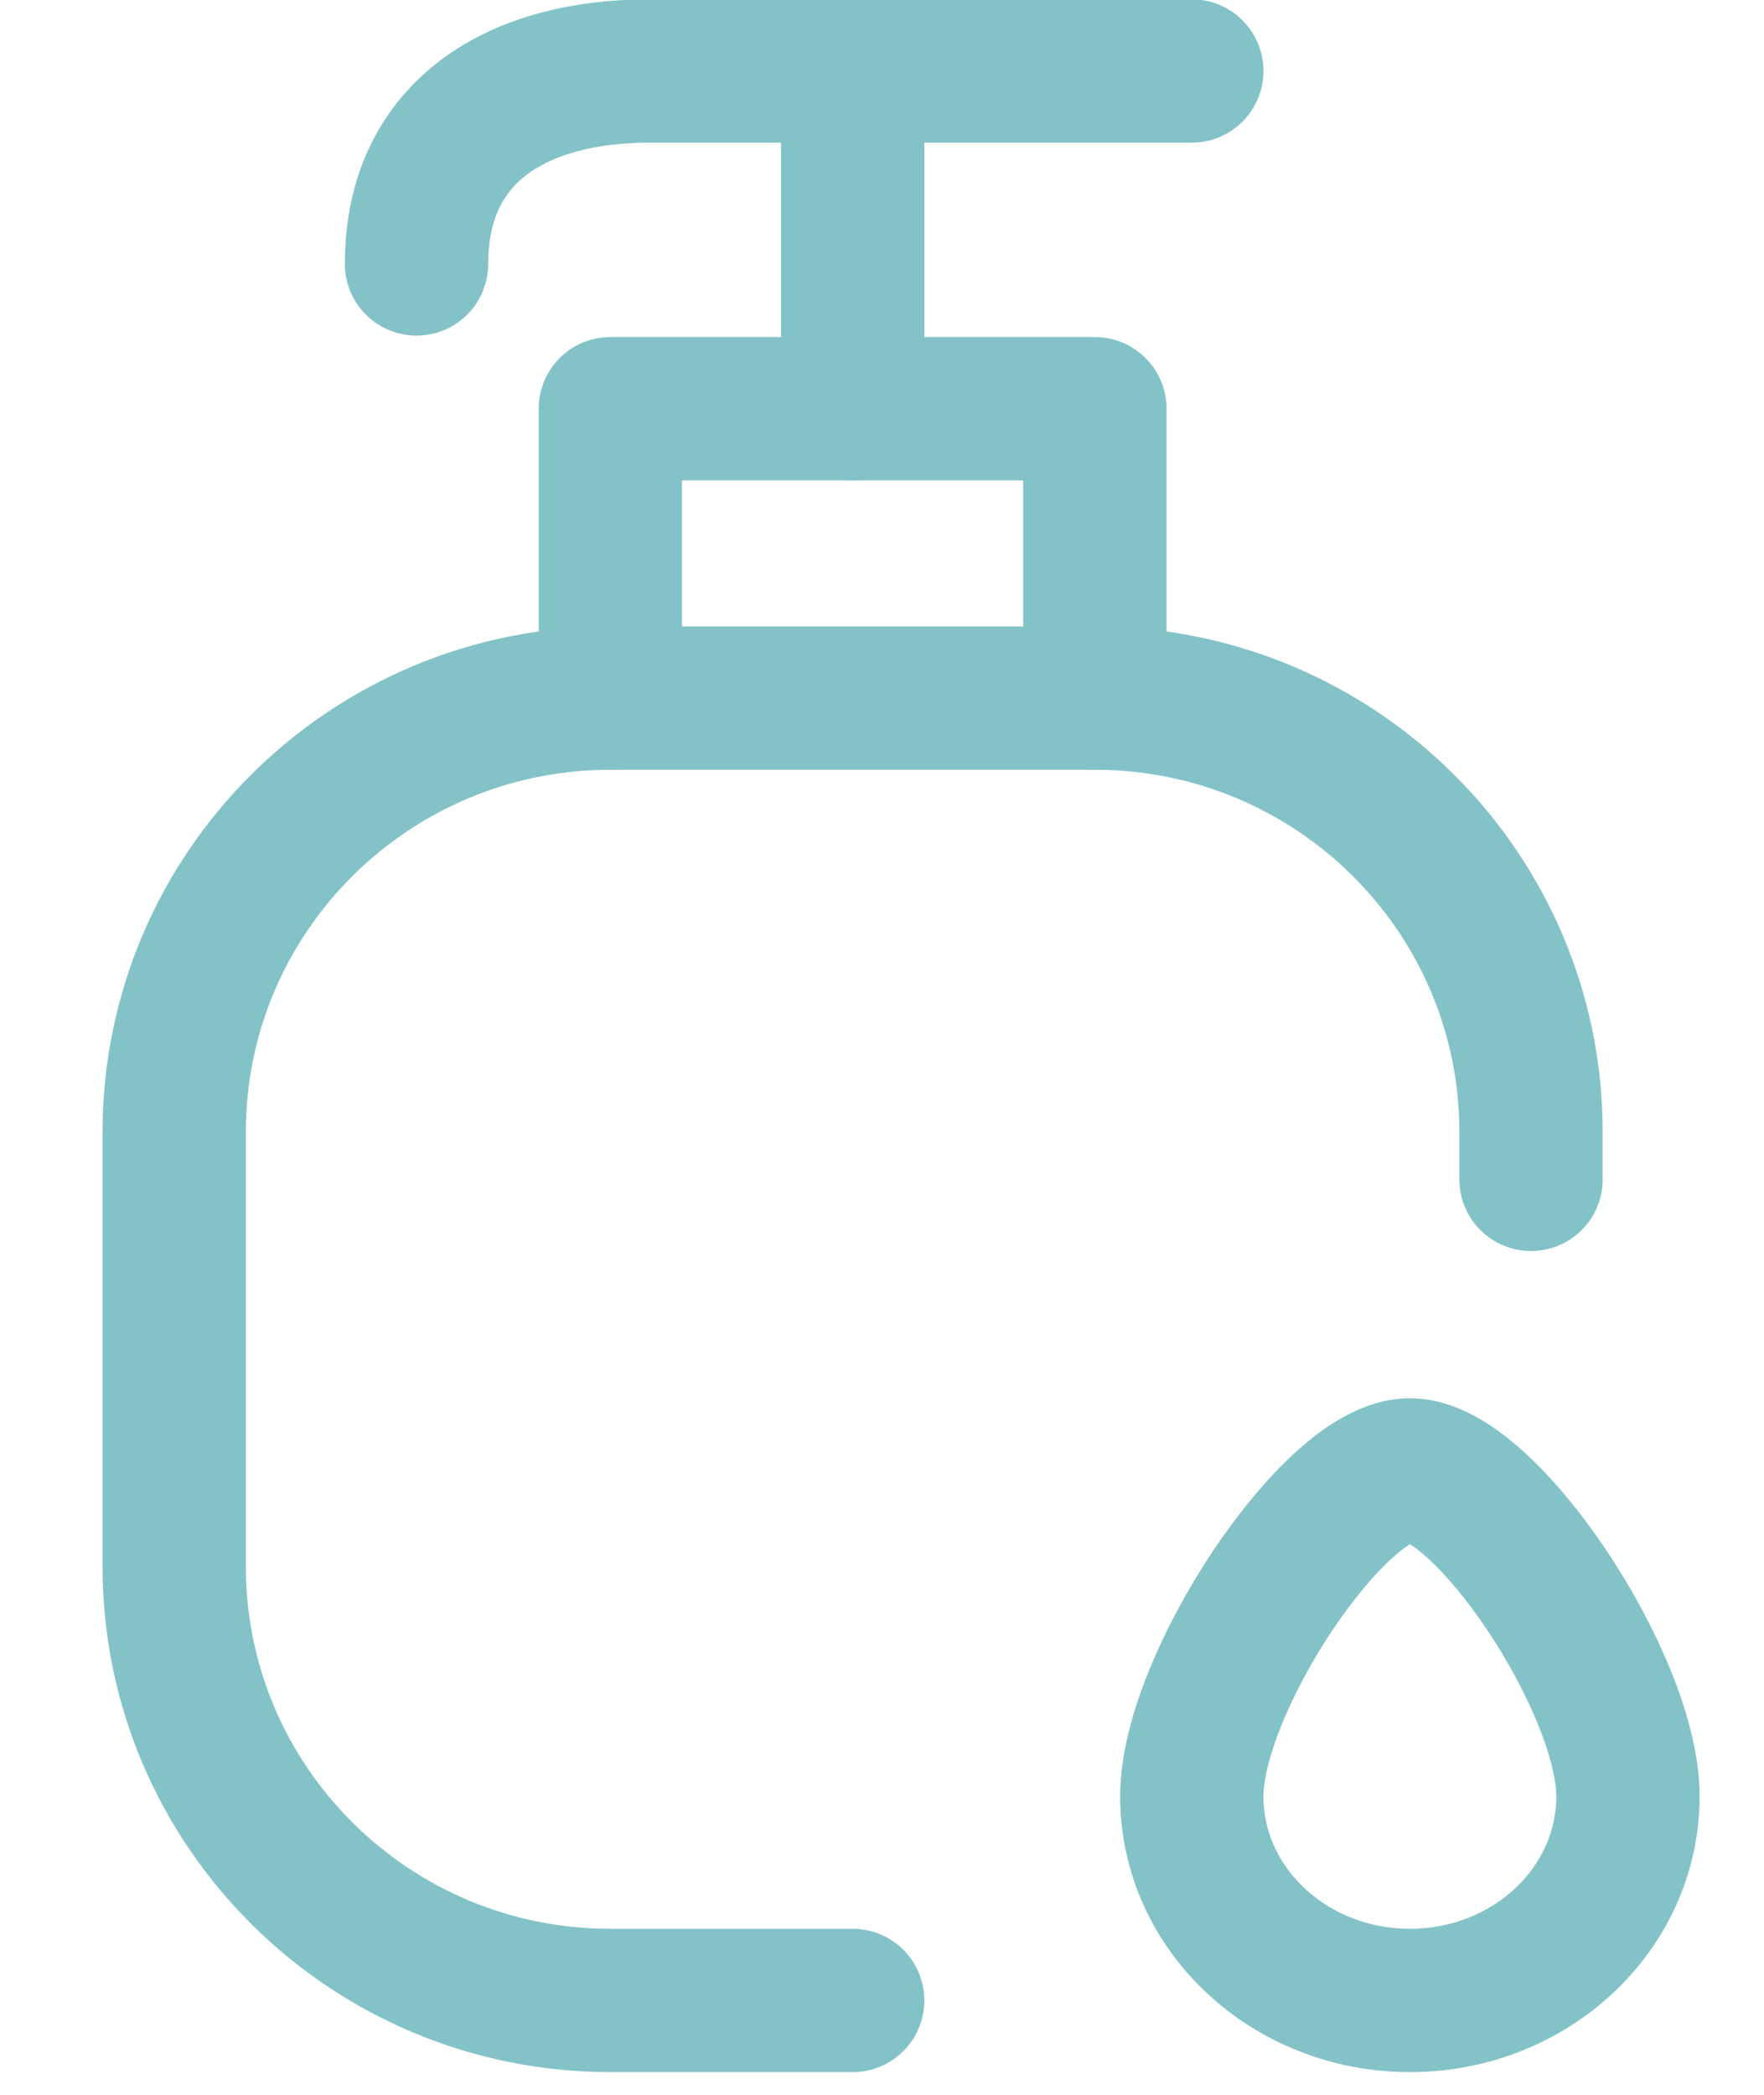
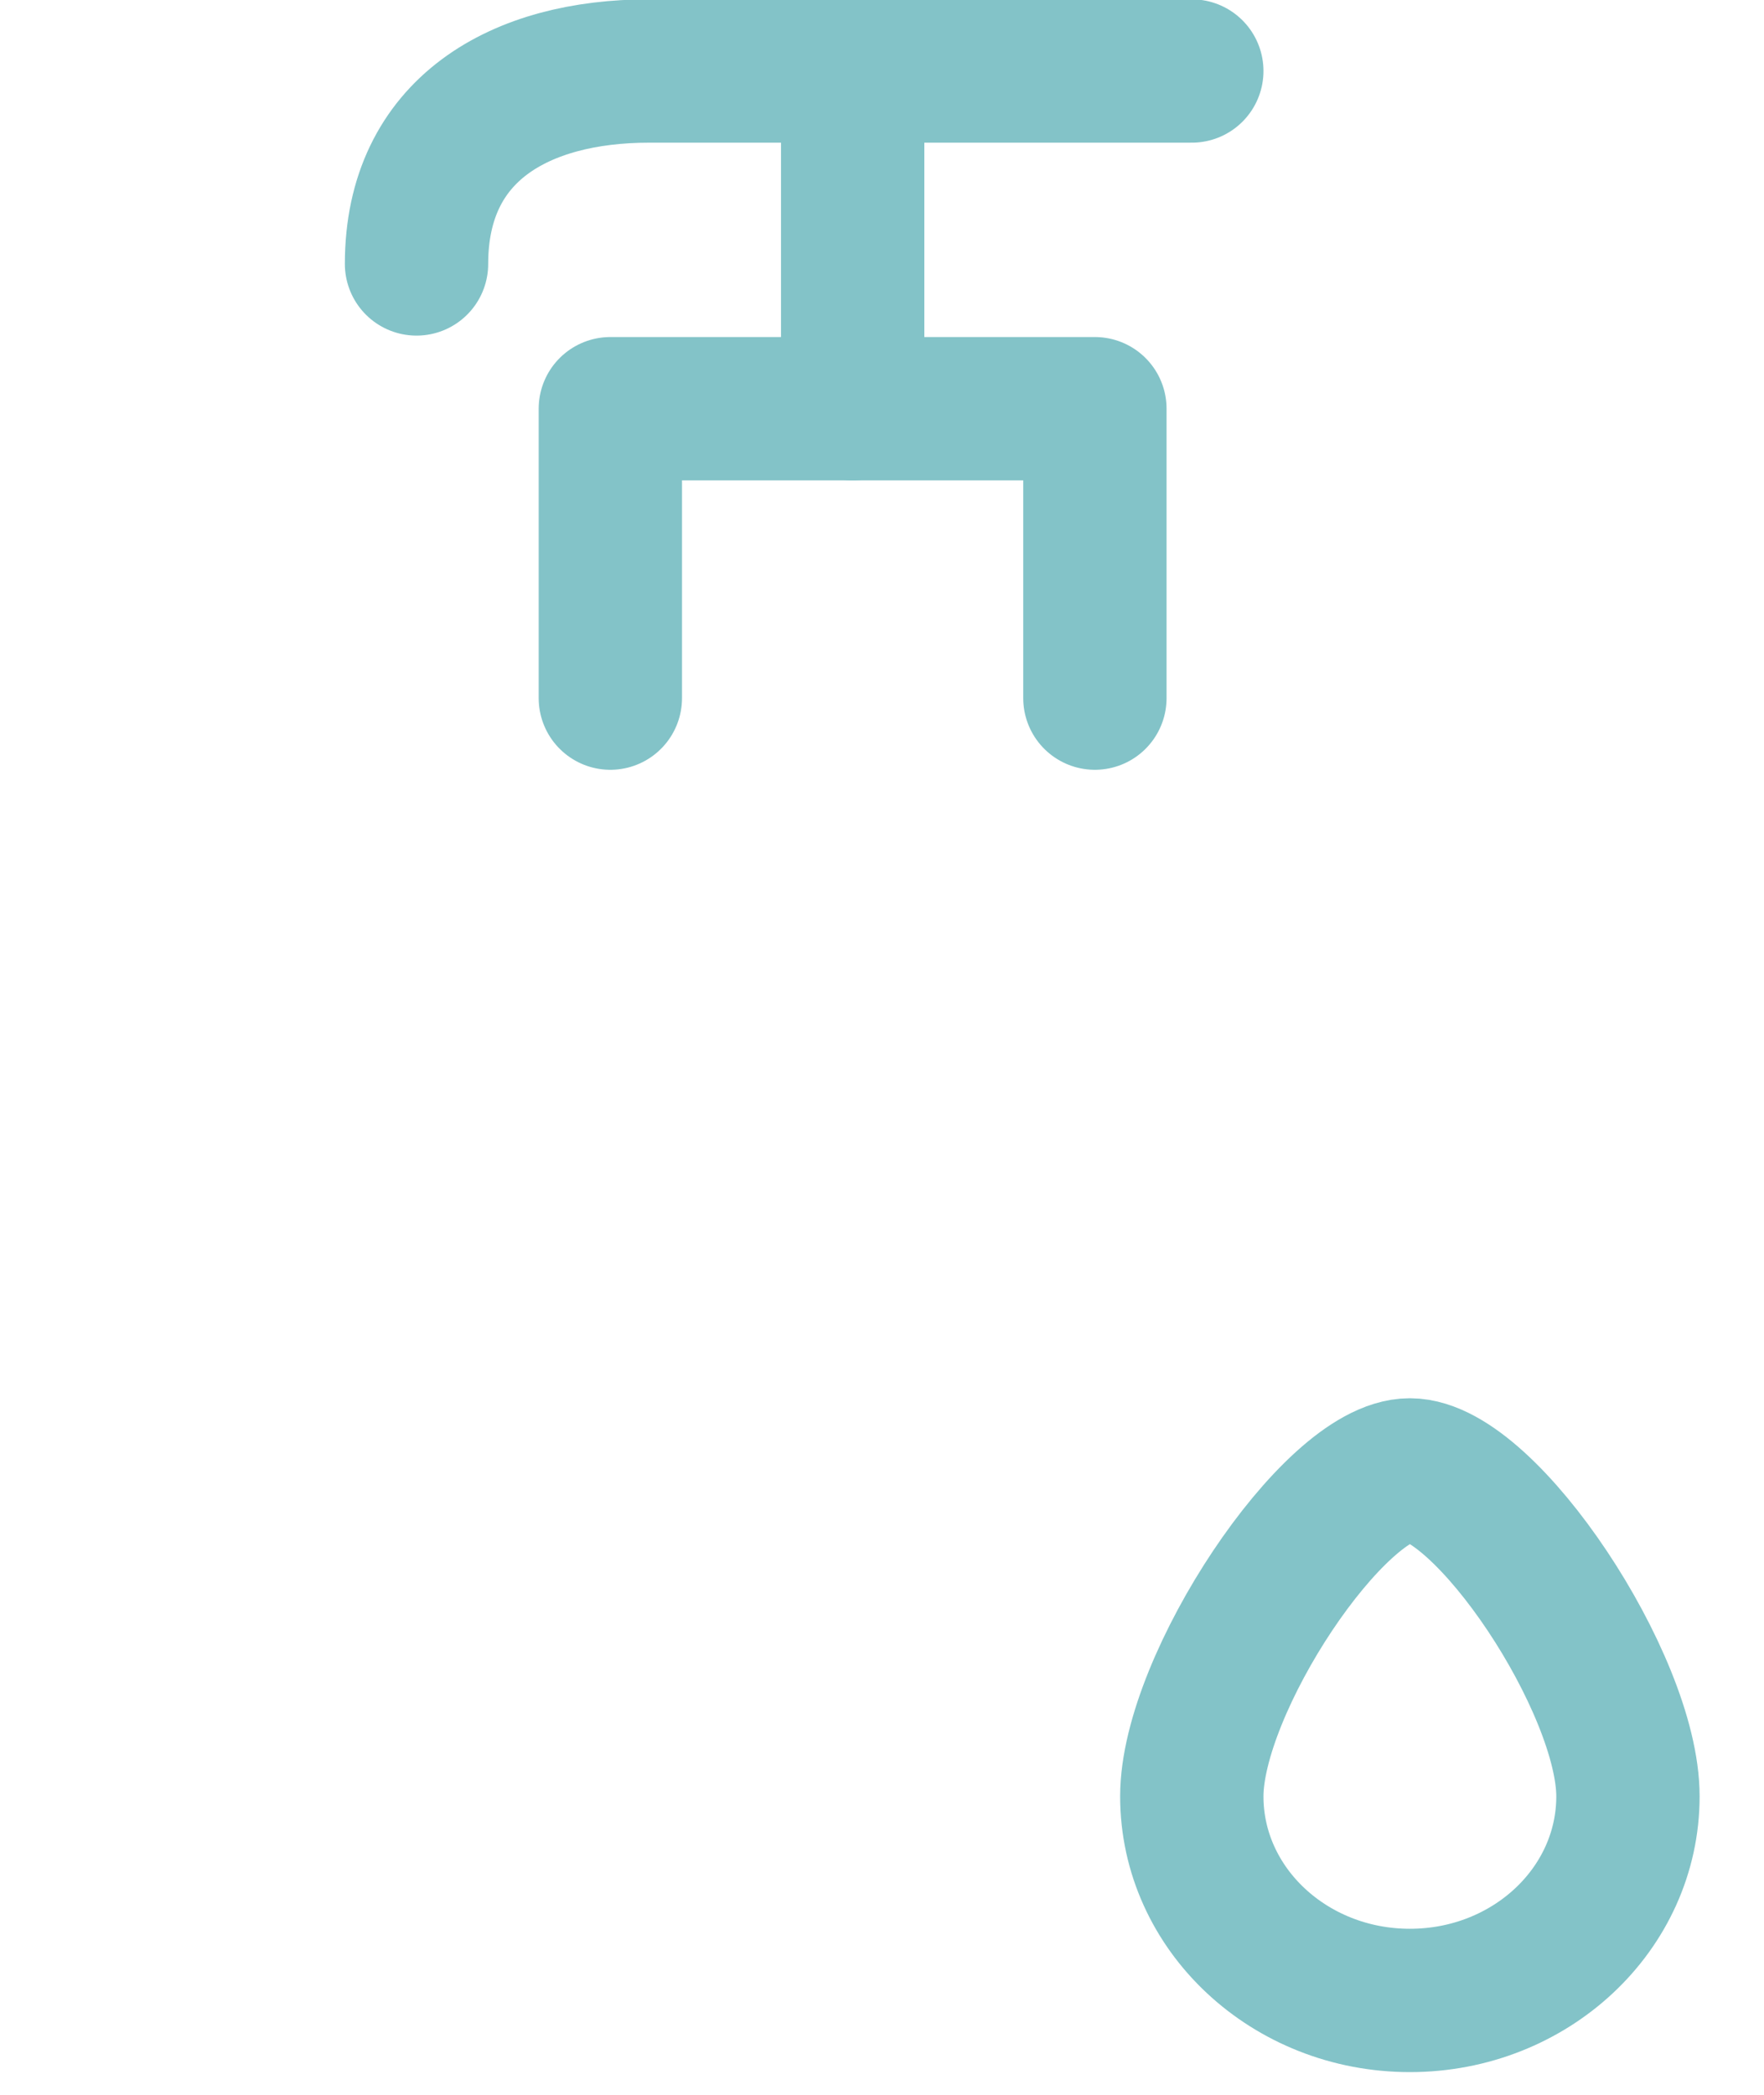
<svg xmlns="http://www.w3.org/2000/svg" width="16" height="19" viewBox="0 0 16 19" fill="none">
  <path d="M7.734 0.644V3.707" stroke="#83C3C8" stroke-width="1.3" stroke-linecap="round" stroke-linejoin="round" />
  <path d="M9.931 6.332V3.707H5.536V6.332" stroke="#83C3C8" stroke-width="1.3" stroke-linecap="round" stroke-linejoin="round" />
  <path d="M10.81 0.644H5.888C4.72 0.644 3.778 1.169 3.778 2.394" stroke="#83C3C8" stroke-width="1.3" stroke-linecap="round" stroke-linejoin="round" />
-   <path d="M13.887 10.697V10.269C13.887 8.094 12.116 6.332 9.931 6.332H5.536C3.351 6.332 1.58 8.094 1.58 10.269V14.207C1.58 16.381 3.351 18.144 5.536 18.144H7.734" stroke="#83C3C8" stroke-width="1.3" stroke-linecap="round" stroke-linejoin="round" />
  <path d="M14.766 16.293C14.766 17.315 13.881 18.144 12.788 18.144C11.696 18.144 10.81 17.315 10.81 16.293C10.81 15.271 12.103 13.332 12.788 13.332C13.474 13.332 14.766 15.271 14.766 16.293Z" stroke="#83C3C8" stroke-width="1.3" />
</svg>